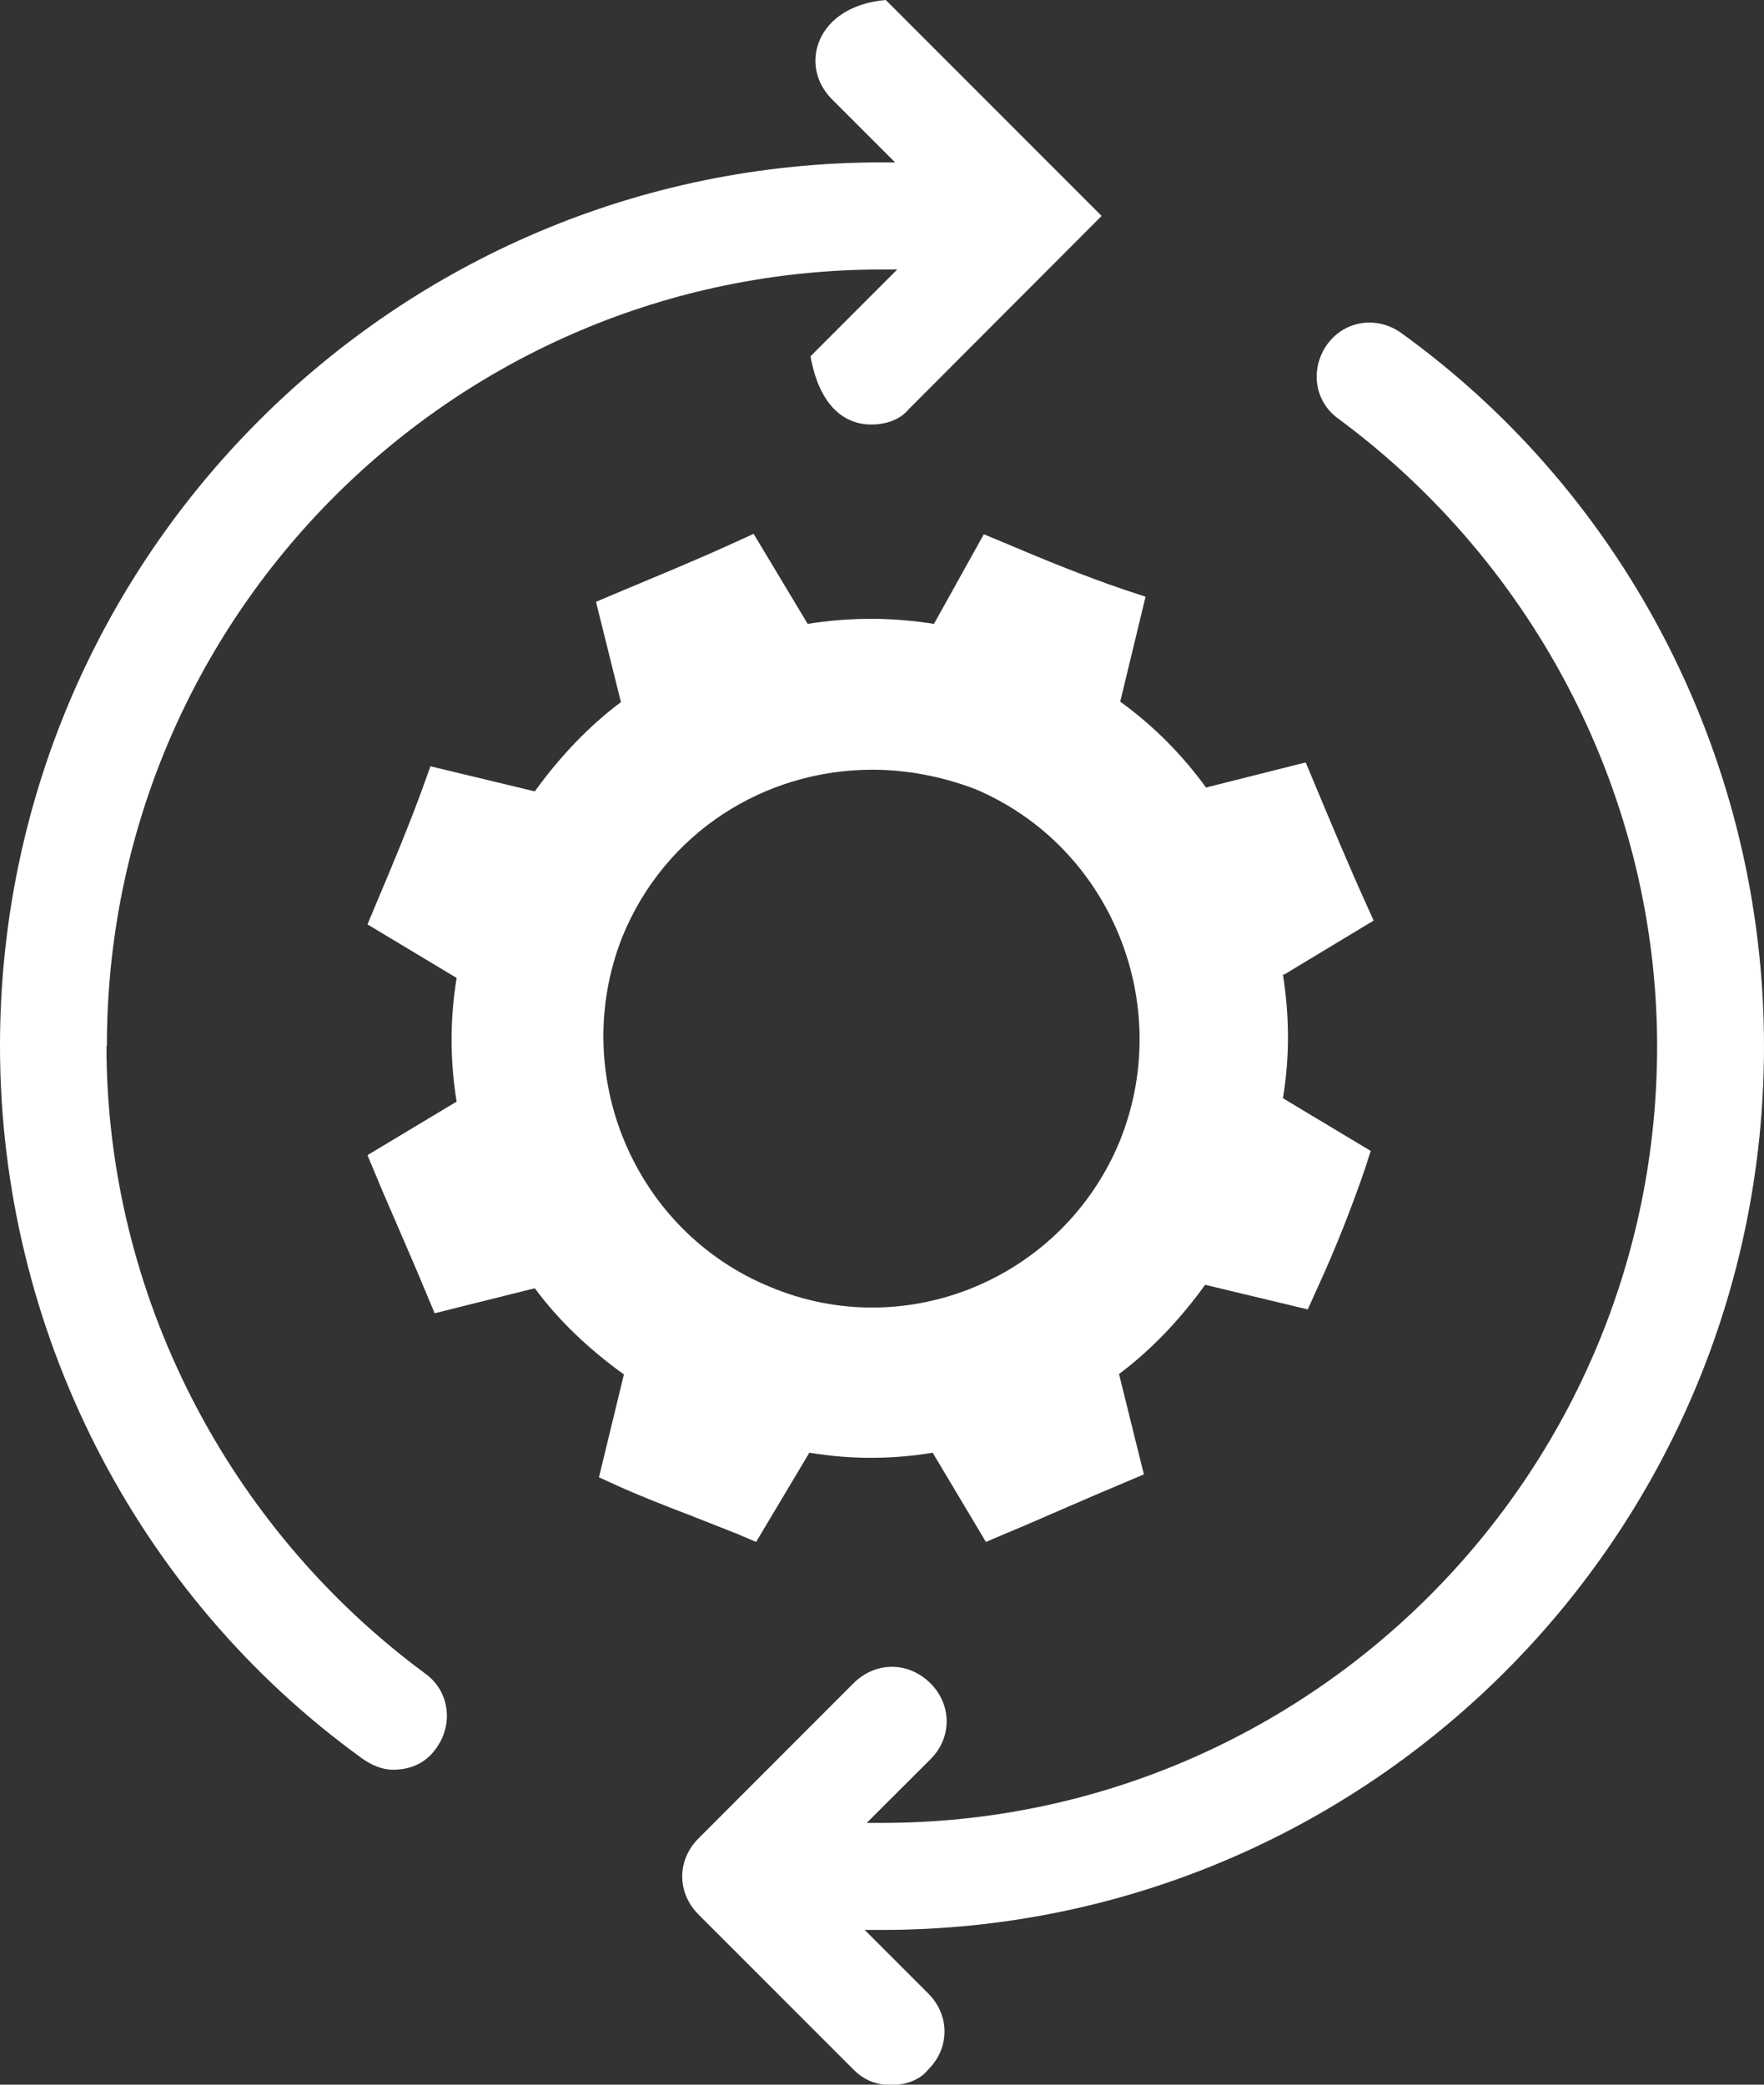
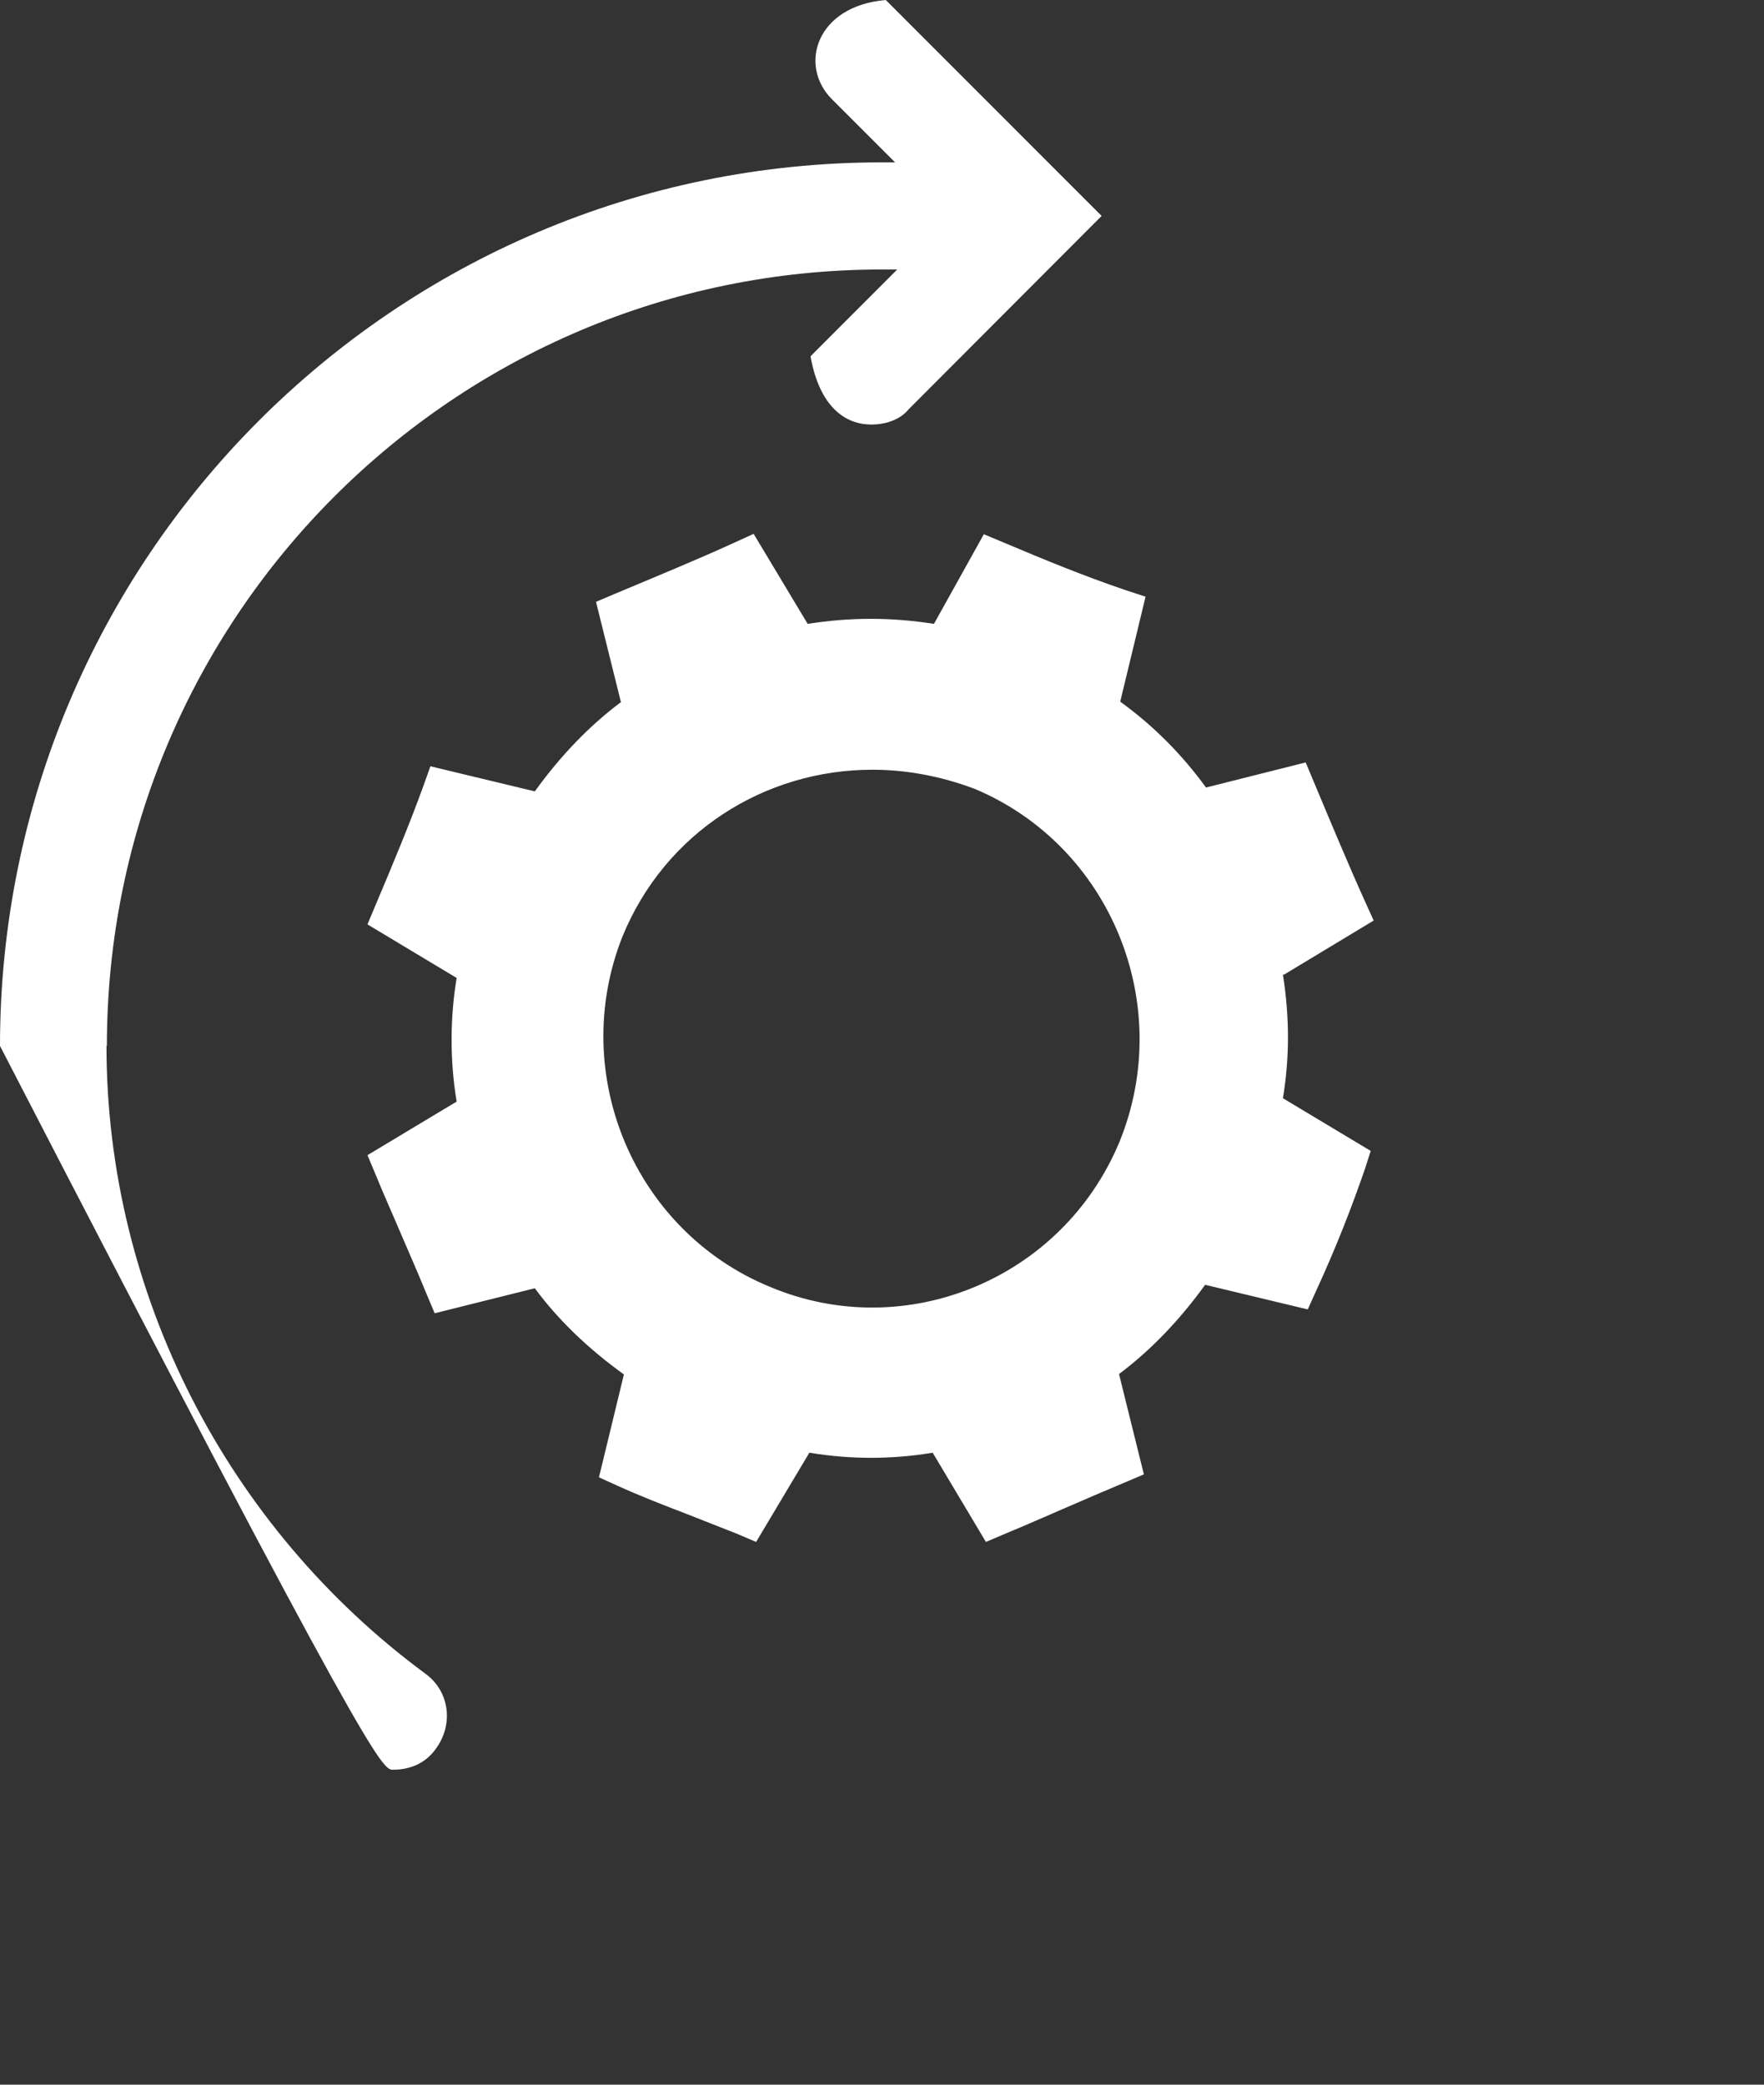
<svg xmlns="http://www.w3.org/2000/svg" width="22" height="26" viewBox="0 0 22 26" fill="none">
  <rect x="0" y="0" width="22" height="26" fill="#333333" stroke="none" />
  <g clip-path="url(#clip0_1_47)">
-     <path d="M1.333 13.045C1.333 7.697 5.663 3.361 11 3.361H11.19L10.11 4.442C10.11 4.442 10.11 4.447 10.11 4.453C10.226 5.083 10.547 5.295 10.868 5.295C11.032 5.295 11.221 5.242 11.332 5.105L13.739 2.693L11.047 0C10.178 0.074 9.957 0.816 10.373 1.235L11.163 2.025H11C4.926 2.025 0 6.96 0 13.045C0 16.565 1.686 19.888 4.52 21.934C4.631 22.014 4.768 22.072 4.899 22.072C5.115 22.072 5.31 21.993 5.442 21.802C5.658 21.5 5.605 21.091 5.305 20.874C2.829 19.046 1.328 16.13 1.328 13.045" fill="white" />
-     <path d="M22 13.045C22 9.525 20.314 6.202 17.48 4.156C17.18 3.938 16.774 3.991 16.553 4.294C16.337 4.596 16.389 5.004 16.69 5.221C19.166 7.05 20.667 9.965 20.667 13.05C20.667 18.393 16.337 22.735 11 22.735H10.81L11.601 21.945C11.875 21.675 11.875 21.261 11.601 20.991C11.327 20.721 10.921 20.721 10.647 20.991L8.714 22.926C8.44 23.196 8.44 23.609 8.714 23.88L10.647 25.814C10.784 25.952 10.947 26.005 11.111 26.005C11.274 26.005 11.464 25.952 11.574 25.814C11.848 25.544 11.848 25.131 11.574 24.86L10.784 24.07H11C17.074 24.07 22 19.136 22 13.05" fill="white" />
+     <path d="M1.333 13.045C1.333 7.697 5.663 3.361 11 3.361H11.19L10.11 4.442C10.11 4.442 10.11 4.447 10.11 4.453C10.226 5.083 10.547 5.295 10.868 5.295C11.032 5.295 11.221 5.242 11.332 5.105L13.739 2.693L11.047 0C10.178 0.074 9.957 0.816 10.373 1.235L11.163 2.025H11C4.926 2.025 0 6.96 0 13.045C4.631 22.014 4.768 22.072 4.899 22.072C5.115 22.072 5.31 21.993 5.442 21.802C5.658 21.5 5.605 21.091 5.305 20.874C2.829 19.046 1.328 16.13 1.328 13.045" fill="white" />
    <path d="M13.961 14.243C13.25 15.95 11.295 16.761 9.604 16.05C7.913 15.356 7.086 13.4 7.76 11.688C8.292 10.379 9.541 9.6 10.879 9.6C11.3 9.6 11.732 9.679 12.154 9.838C13.85 10.548 14.661 12.526 13.961 14.243M16.015 12.155L17.132 11.481L17.022 11.238C16.811 10.771 16.595 10.252 16.384 9.748L16.284 9.509L15.041 9.822C14.741 9.409 14.382 9.048 13.971 8.751L14.287 7.442L14.029 7.357C13.529 7.188 13.012 6.976 12.512 6.764L12.27 6.663L11.648 7.781C11.116 7.697 10.605 7.697 10.073 7.781L9.399 6.658L9.156 6.769C8.693 6.981 8.176 7.193 7.671 7.405L7.433 7.506L7.744 8.757C7.354 9.048 6.991 9.425 6.67 9.87L5.368 9.557L5.279 9.806C5.11 10.273 4.894 10.792 4.683 11.29L4.583 11.529L5.695 12.197C5.611 12.706 5.611 13.231 5.695 13.739L4.583 14.407L4.683 14.646C4.789 14.906 4.899 15.149 5.005 15.399C5.11 15.642 5.216 15.886 5.321 16.141L5.421 16.379L6.67 16.067C6.959 16.459 7.333 16.819 7.781 17.142L7.47 18.425L7.692 18.526C7.971 18.653 8.271 18.77 8.561 18.881C8.766 18.961 8.982 19.046 9.193 19.13L9.43 19.231L10.094 18.118C10.6 18.203 11.127 18.203 11.632 18.118L12.296 19.231L12.533 19.13C12.791 19.024 13.039 18.913 13.286 18.807C13.529 18.701 13.776 18.595 14.029 18.489L14.266 18.388L13.956 17.137C14.345 16.846 14.709 16.469 15.03 16.024L16.31 16.331L16.41 16.109C16.669 15.547 16.863 15.043 17.022 14.582L17.095 14.354L16 13.697C16.084 13.194 16.084 12.685 16 12.155" fill="white" />
  </g>
  <defs>
    <clipPath id="clip0_1_47">
      <rect width="22" height="26" fill="white" />
    </clipPath>
  </defs>
</svg>